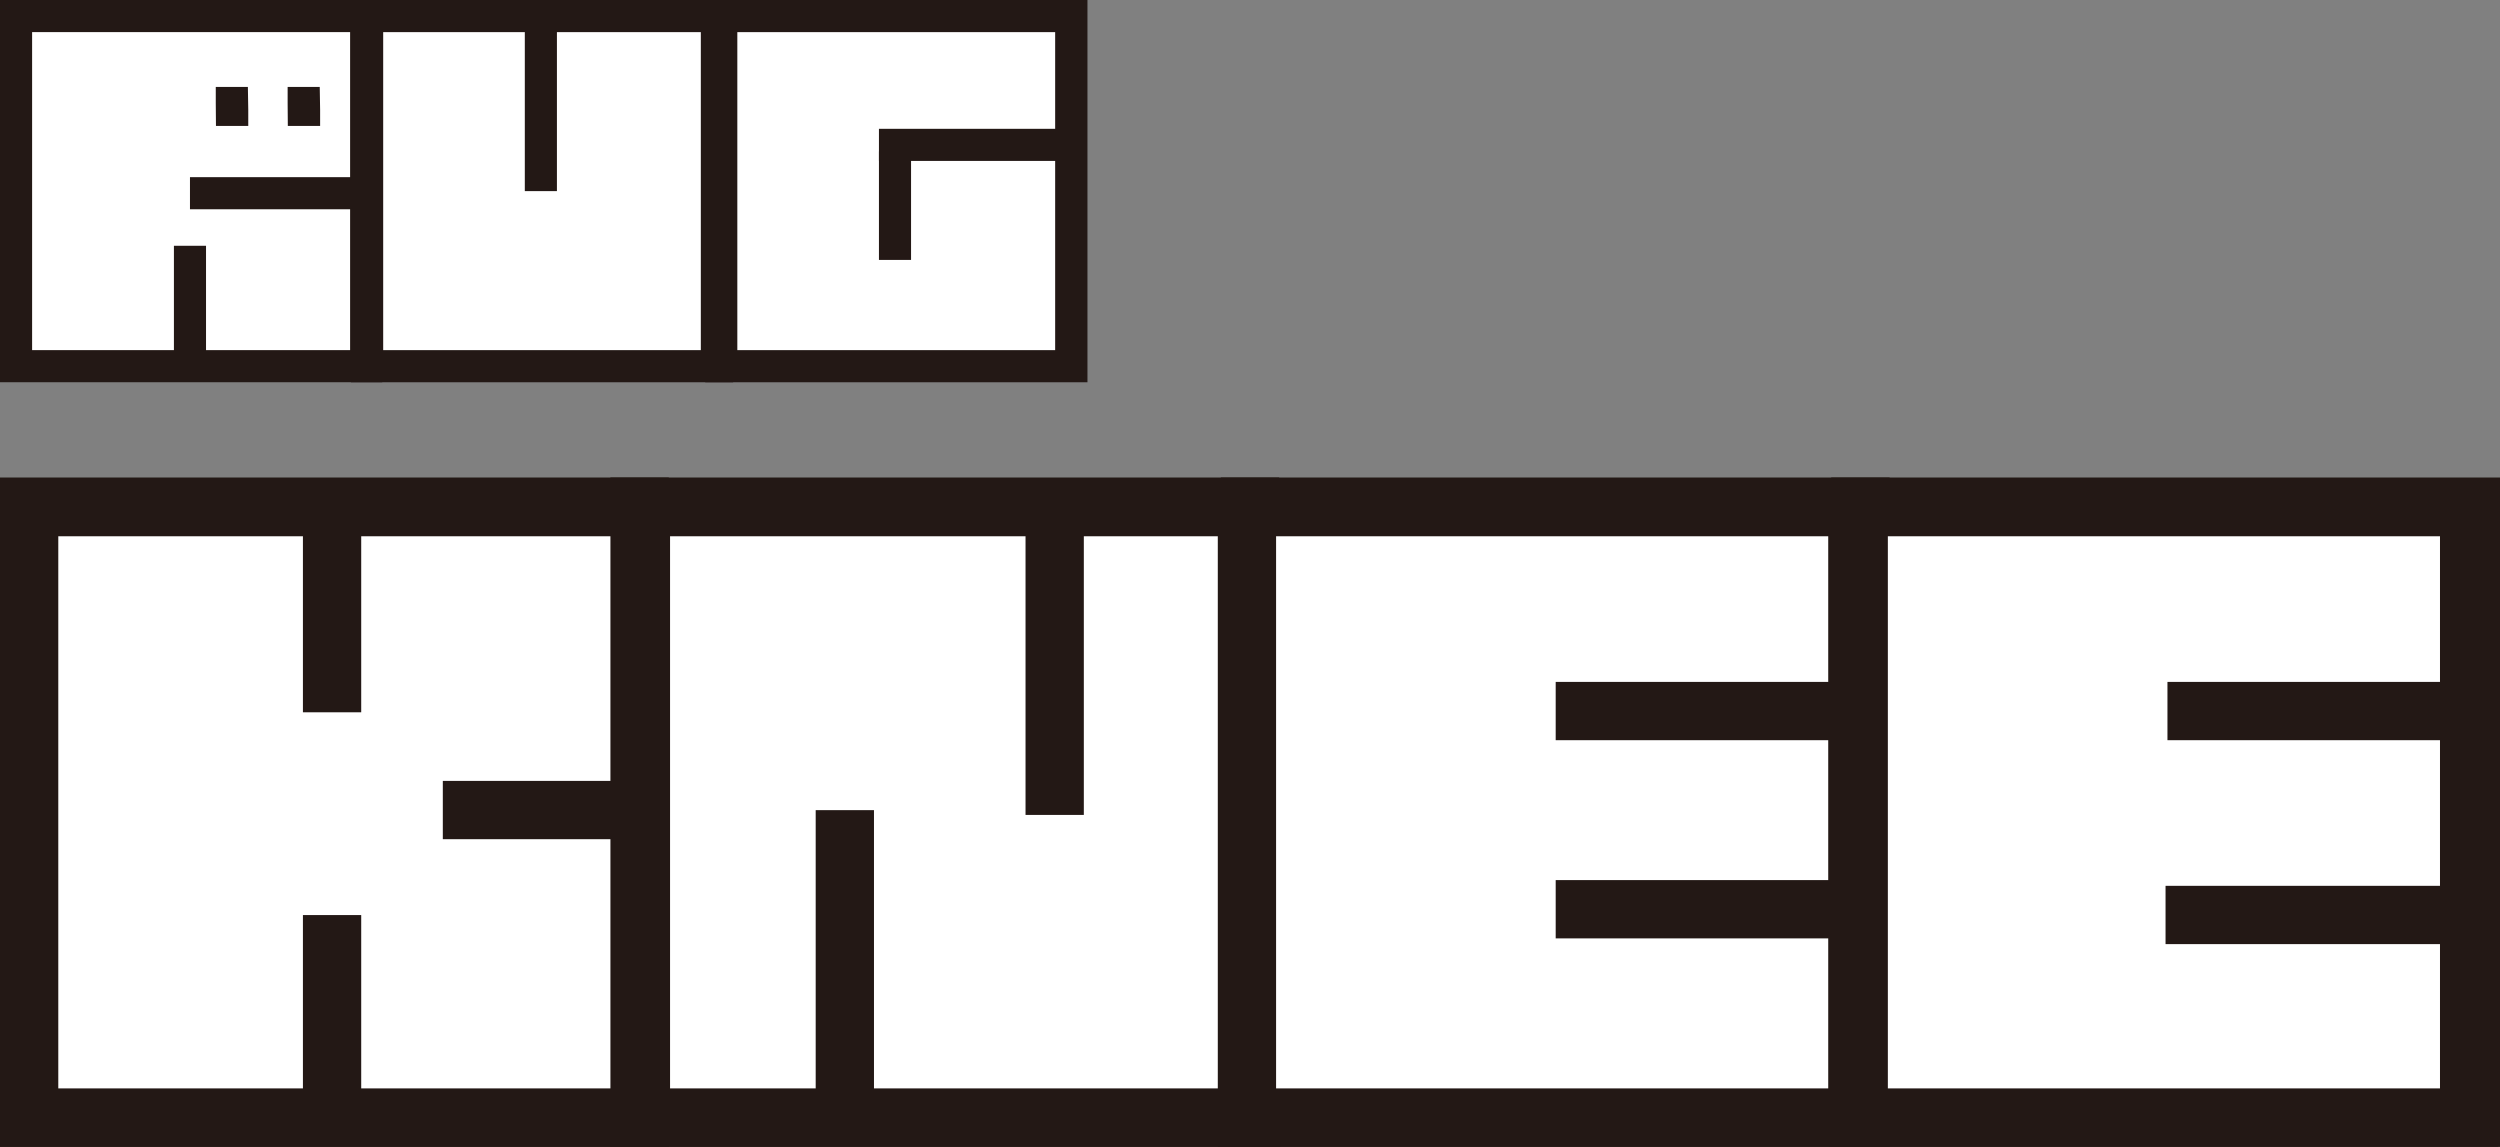
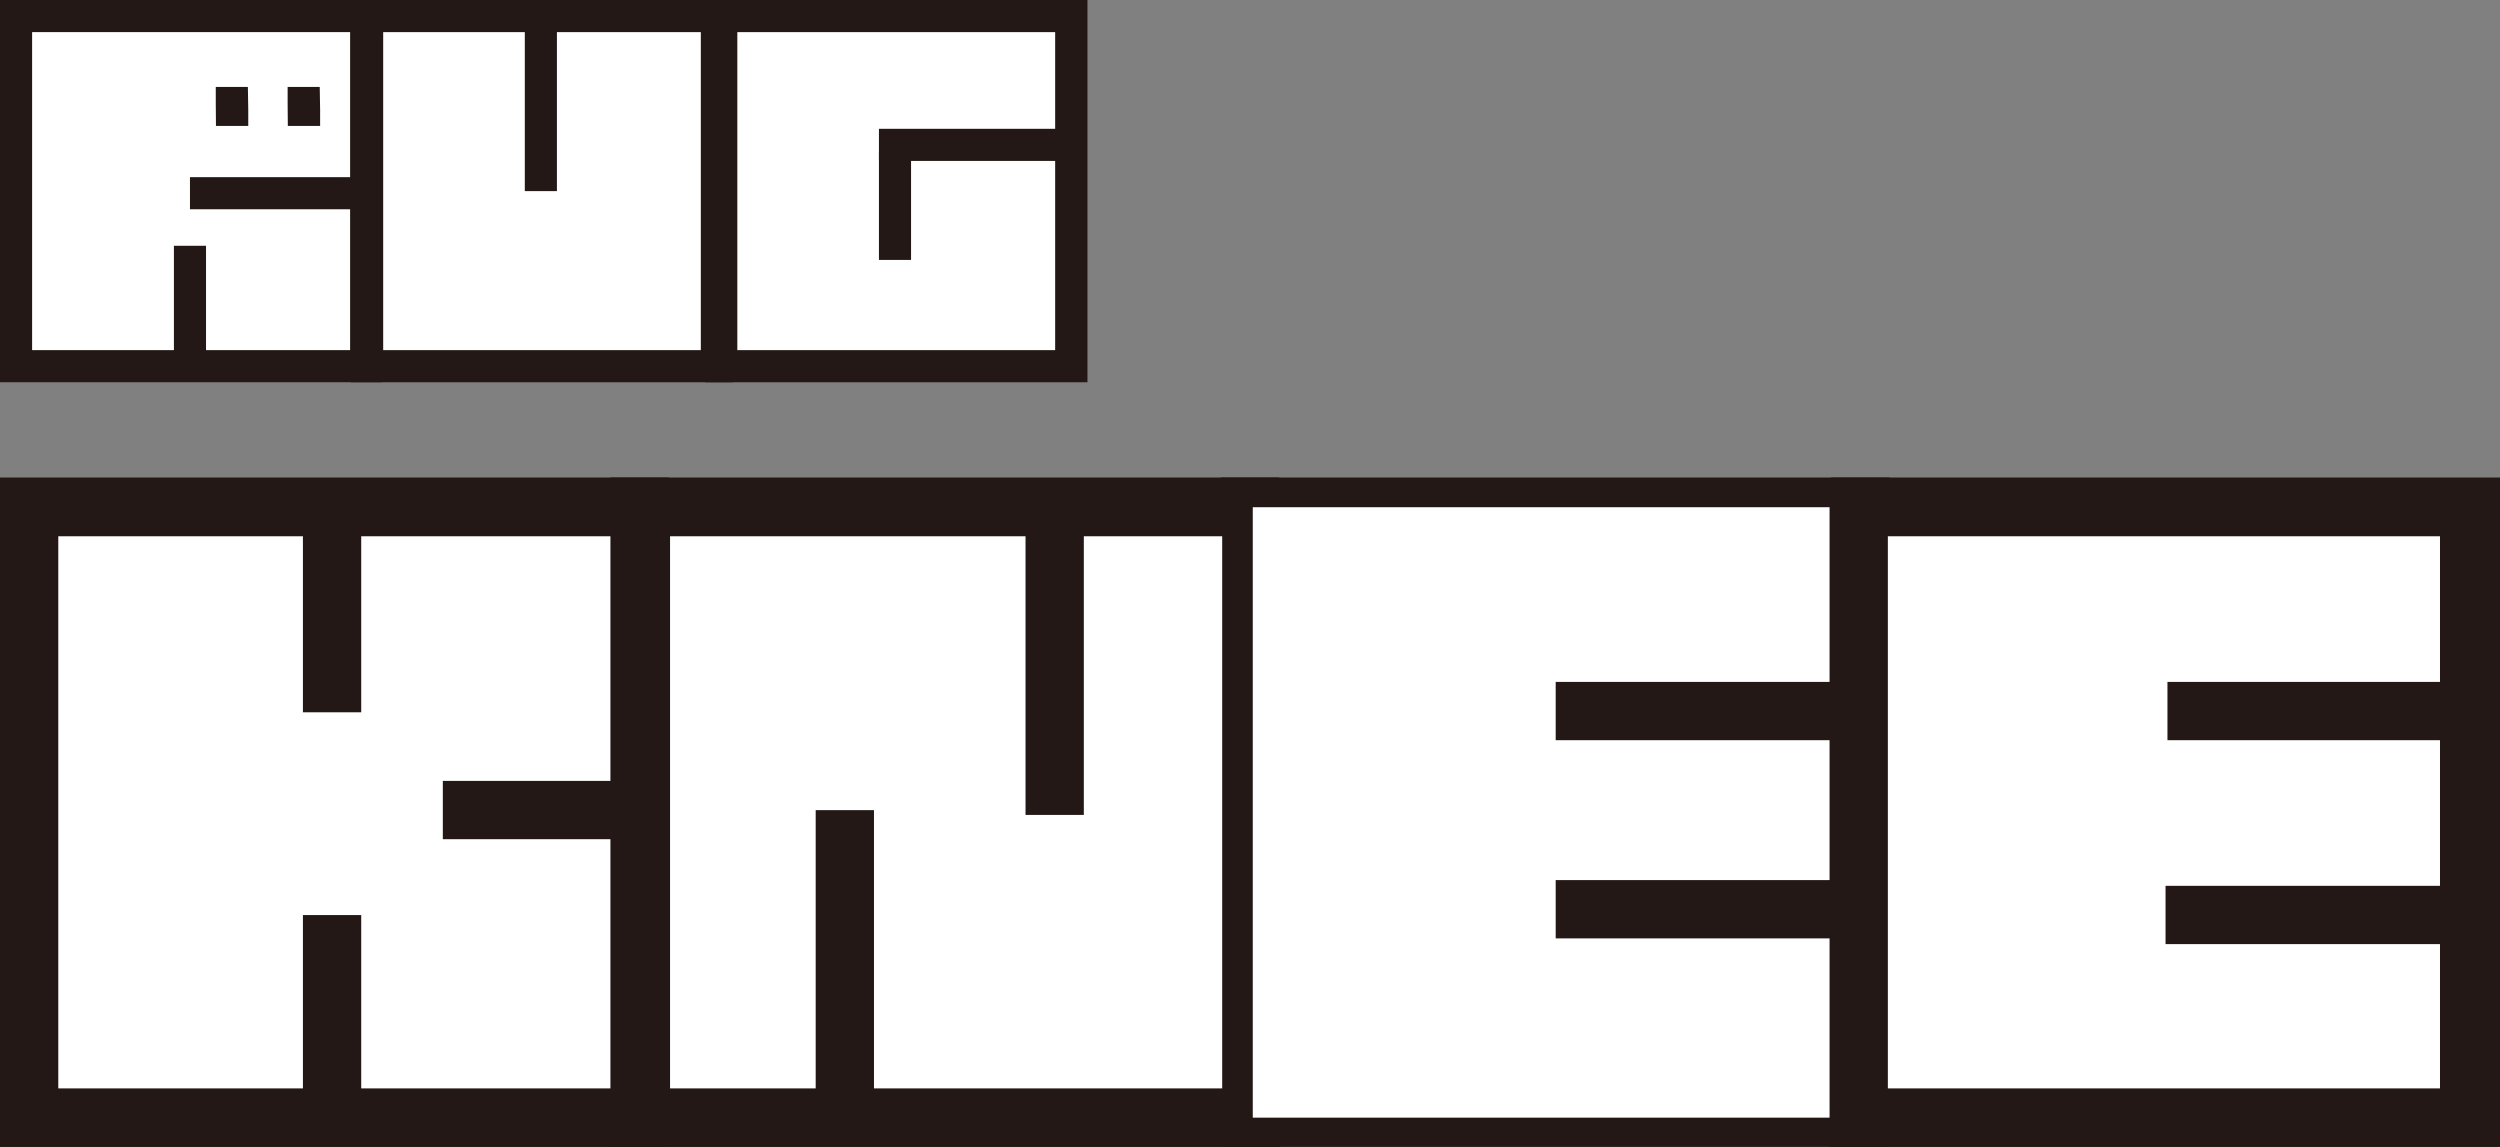
<svg xmlns="http://www.w3.org/2000/svg" id="_レイヤー_2" width="130.81" height="60" viewBox="0 0 130.81 60">
  <rect x="0" y="0" width="130.81" height="60" fill="#808080" stroke="none" />
  <defs>
    <style>.cls-1{fill:#fff;}.cls-2{fill:#231815;}</style>
  </defs>
  <g id="_ナビ">
    <g>
      <g>
        <path class="cls-2" d="M34.99,59.99H0V25H34.99V59.99Zm-31.94-3.05H31.94V28.05H3.05v28.89Z" />
        <path class="cls-2" d="M66.93,59.99H31.94V25h34.99V59.99Zm-31.94-3.05h28.89V28.05h-28.89v28.89Z" />
        <path class="cls-2" d="M98.87,59.99H63.88V25h34.99V59.99Zm-31.94-3.05h28.89V28.05h-28.89v28.89Z" />
        <path class="cls-2" d="M130.81,59.99h-34.99V25h34.99V59.99Zm-31.94-3.05h28.89V28.05h-28.89v28.89Z" />
        <rect class="cls-2" x="15.97" y="26.52" width="3.05" height="10.73" />
        <rect class="cls-2" x="23.1" y="40.97" width="9.7" height="3.05" />
        <rect class="cls-2" x="15.97" y="47.87" width="3.05" height="10.24" />
        <rect class="cls-2" x="53.51" y="27.01" width="3.05" height="15.49" />
        <rect class="cls-2" x="42.59" y="42.49" width="3.05" height="15.62" />
        <rect class="cls-2" x="81.37" y="35.73" width="15.97" height="3.05" />
        <rect class="cls-2" x="81.37" y="46.35" width="15.97" height="3.05" />
        <rect class="cls-2" x="113.31" y="35.73" width="15.97" height="3.05" />
-         <rect class="cls-2" x="113.31" y="46.35" width="15.97" height="3.05" />
        <path class="cls-2" d="M34.99,59.99H0V25H34.99V59.99Zm-31.94-3.05H31.94V28.05H3.05v28.89Z" />
        <path class="cls-2" d="M66.93,59.99H31.94V25h34.99V59.99Zm-31.94-3.05h28.89V28.05h-28.89v28.89Z" />
        <path class="cls-2" d="M98.87,59.99H63.88V25h34.99V59.99Zm-31.94-3.05h28.89V28.05h-28.89v28.89Z" />
        <path class="cls-2" d="M130.81,59.99h-34.99V25h34.99V59.99Zm-31.94-3.05h28.89V28.05h-28.89v28.89Z" />
        <rect class="cls-2" x="15.97" y="26.52" width="3.05" height="10.73" />
        <rect class="cls-2" x="23.1" y="40.97" width="9.7" height="3.05" />
        <rect class="cls-2" x="15.97" y="47.87" width="3.05" height="10.24" />
        <rect class="cls-2" x="53.51" y="27.01" width="3.05" height="15.49" />
        <rect class="cls-2" x="42.59" y="42.49" width="3.05" height="15.62" />
        <rect class="cls-2" x="81.37" y="35.73" width="15.97" height="3.05" />
        <rect class="cls-2" x="81.37" y="46.35" width="15.97" height="3.05" />
        <rect class="cls-2" x="113.31" y="35.73" width="15.97" height="3.05" />
        <rect class="cls-2" x="113.31" y="46.35" width="15.97" height="3.05" />
        <path class="cls-2" d="M34.99,59.99H0V25H34.99V59.99Zm-31.94-3.05H31.94V28.05H3.05v28.89Z" />
        <path class="cls-2" d="M66.93,59.99H31.94V25h34.99V59.99Zm-31.94-3.05h28.89V28.05h-28.89v28.89Z" />
        <path class="cls-2" d="M98.87,59.99H63.88V25h34.99V59.99Zm-31.94-3.05h28.89V28.05h-28.89v28.89Z" />
        <path class="cls-2" d="M130.81,59.99h-34.99V25h34.99V59.99Zm-31.94-3.05h28.89V28.05h-28.89v28.89Z" />
        <rect class="cls-2" x="15.97" y="26.52" width="3.05" height="10.73" />
        <rect class="cls-2" x="23.1" y="40.97" width="9.7" height="3.05" />
        <rect class="cls-2" x="15.97" y="47.87" width="3.05" height="10.24" />
        <rect class="cls-2" x="53.51" y="27.01" width="3.05" height="15.49" />
        <rect class="cls-2" x="42.59" y="42.49" width="3.05" height="15.62" />
        <rect class="cls-2" x="81.37" y="35.73" width="15.97" height="3.05" />
        <rect class="cls-2" x="81.37" y="46.35" width="15.97" height="3.05" />
        <rect class="cls-2" x="113.31" y="35.73" width="15.97" height="3.05" />
        <rect class="cls-2" x="113.31" y="46.35" width="15.97" height="3.05" />
        <g>
          <rect class="cls-1" x="1.52" y="26.54" width="31.94" height="31.94" />
          <path class="cls-2" d="M34.99,60H0V25.01H34.99V60Zm-31.94-3.05H31.94V28.06H3.05v28.89Z" />
        </g>
        <g>
          <rect class="cls-1" x="33.54" y="26.54" width="31.94" height="31.94" />
          <path class="cls-2" d="M67,60H32.01V25.01h34.99V60Zm-31.94-3.05h28.89V28.06h-28.89v28.89Z" />
        </g>
        <g>
          <rect class="cls-1" x="65.55" y="26.54" width="31.94" height="31.94" />
-           <path class="cls-2" d="M98.71,60H63.72V25.01h34.99V60Zm-31.94-3.05h28.89V28.06h-28.89v28.89Z" />
        </g>
        <g>
          <rect class="cls-1" x="97.26" y="26.54" width="31.94" height="31.94" />
          <path class="cls-2" d="M130.72,60h-34.99V25.01h34.99V60Zm-31.94-3.05h28.89V28.06h-28.89v28.89Z" />
        </g>
        <rect class="cls-2" x="15.85" y="26.54" width="3.05" height="10.73" />
        <rect class="cls-2" x="23.17" y="40.86" width="9.7" height="3.05" />
        <rect class="cls-2" x="15.85" y="47.88" width="3.05" height="10.24" />
        <rect class="cls-2" x="53.66" y="27.15" width="3.05" height="15.49" />
        <rect class="cls-2" x="42.68" y="42.39" width="3.05" height="15.62" />
        <rect class="cls-2" x="81.4" y="35.68" width="15.97" height="3.05" />
        <rect class="cls-2" x="81.4" y="46.05" width="15.97" height="3.05" />
        <rect class="cls-2" x="113.41" y="35.68" width="15.97" height="3.05" />
        <rect class="cls-2" x="113.31" y="46.35" width="15.97" height="3.05" />
      </g>
      <g>
        <g>
          <rect class="cls-1" x=".84" y=".84" width="18.32" height="18.32" />
          <path class="cls-2" d="M20,20H0V0H20V20ZM1.68,18.32H18.32V1.68H1.68V18.32Z" />
        </g>
        <g>
          <rect class="cls-1" x="19.21" y=".84" width="18.32" height="18.32" />
          <path class="cls-2" d="M38.36,20H18.36V0h20V20Zm-18.32-1.68h16.63V1.68H20.05V18.32Z" />
        </g>
        <g>
          <rect class="cls-1" x="37.74" y=".84" width="18.32" height="18.32" />
          <path class="cls-2" d="M56.9,20h-20V0h20V20Zm-18.32-1.68h16.63V1.68h-16.63V18.32Z" />
        </g>
        <rect class="cls-2" x="9.94" y="9.27" width="9.16" height="1.68" />
        <rect class="cls-2" x="27.46" y=".84" width="1.68" height="9.16" />
        <g>
          <line class="cls-1" x1="45.9" y1="7.54" x2="55.92" y2="7.54" />
          <rect class="cls-2" x="45.99" y="6.74" width="10.02" height="1.68" />
        </g>
        <g>
          <line class="cls-1" x1="46.77" y1="7.96" x2="46.77" y2="13.64" />
          <rect class="cls-2" x="45.99" y="7.92" width="1.68" height="5.68" />
        </g>
        <rect class="cls-2" x="9.1" y="12.86" width="1.68" height="6.4" />
        <g>
          <rect class="cls-1" x="15.85" y="5.34" width=".02" height=".36" />
          <polygon class="cls-2" points="16.75 6.59 15.06 6.59 15.05 5.39 15.05 4.55 16.73 4.55 16.75 5.75 16.75 6.59" />
        </g>
        <g>
          <rect class="cls-1" x="12.09" y="5.34" width=".02" height=".36" />
          <polygon class="cls-2" points="12.99 6.59 11.3 6.59 11.29 5.39 11.29 4.55 12.97 4.55 12.99 5.75 12.99 6.59" />
        </g>
      </g>
    </g>
  </g>
</svg>